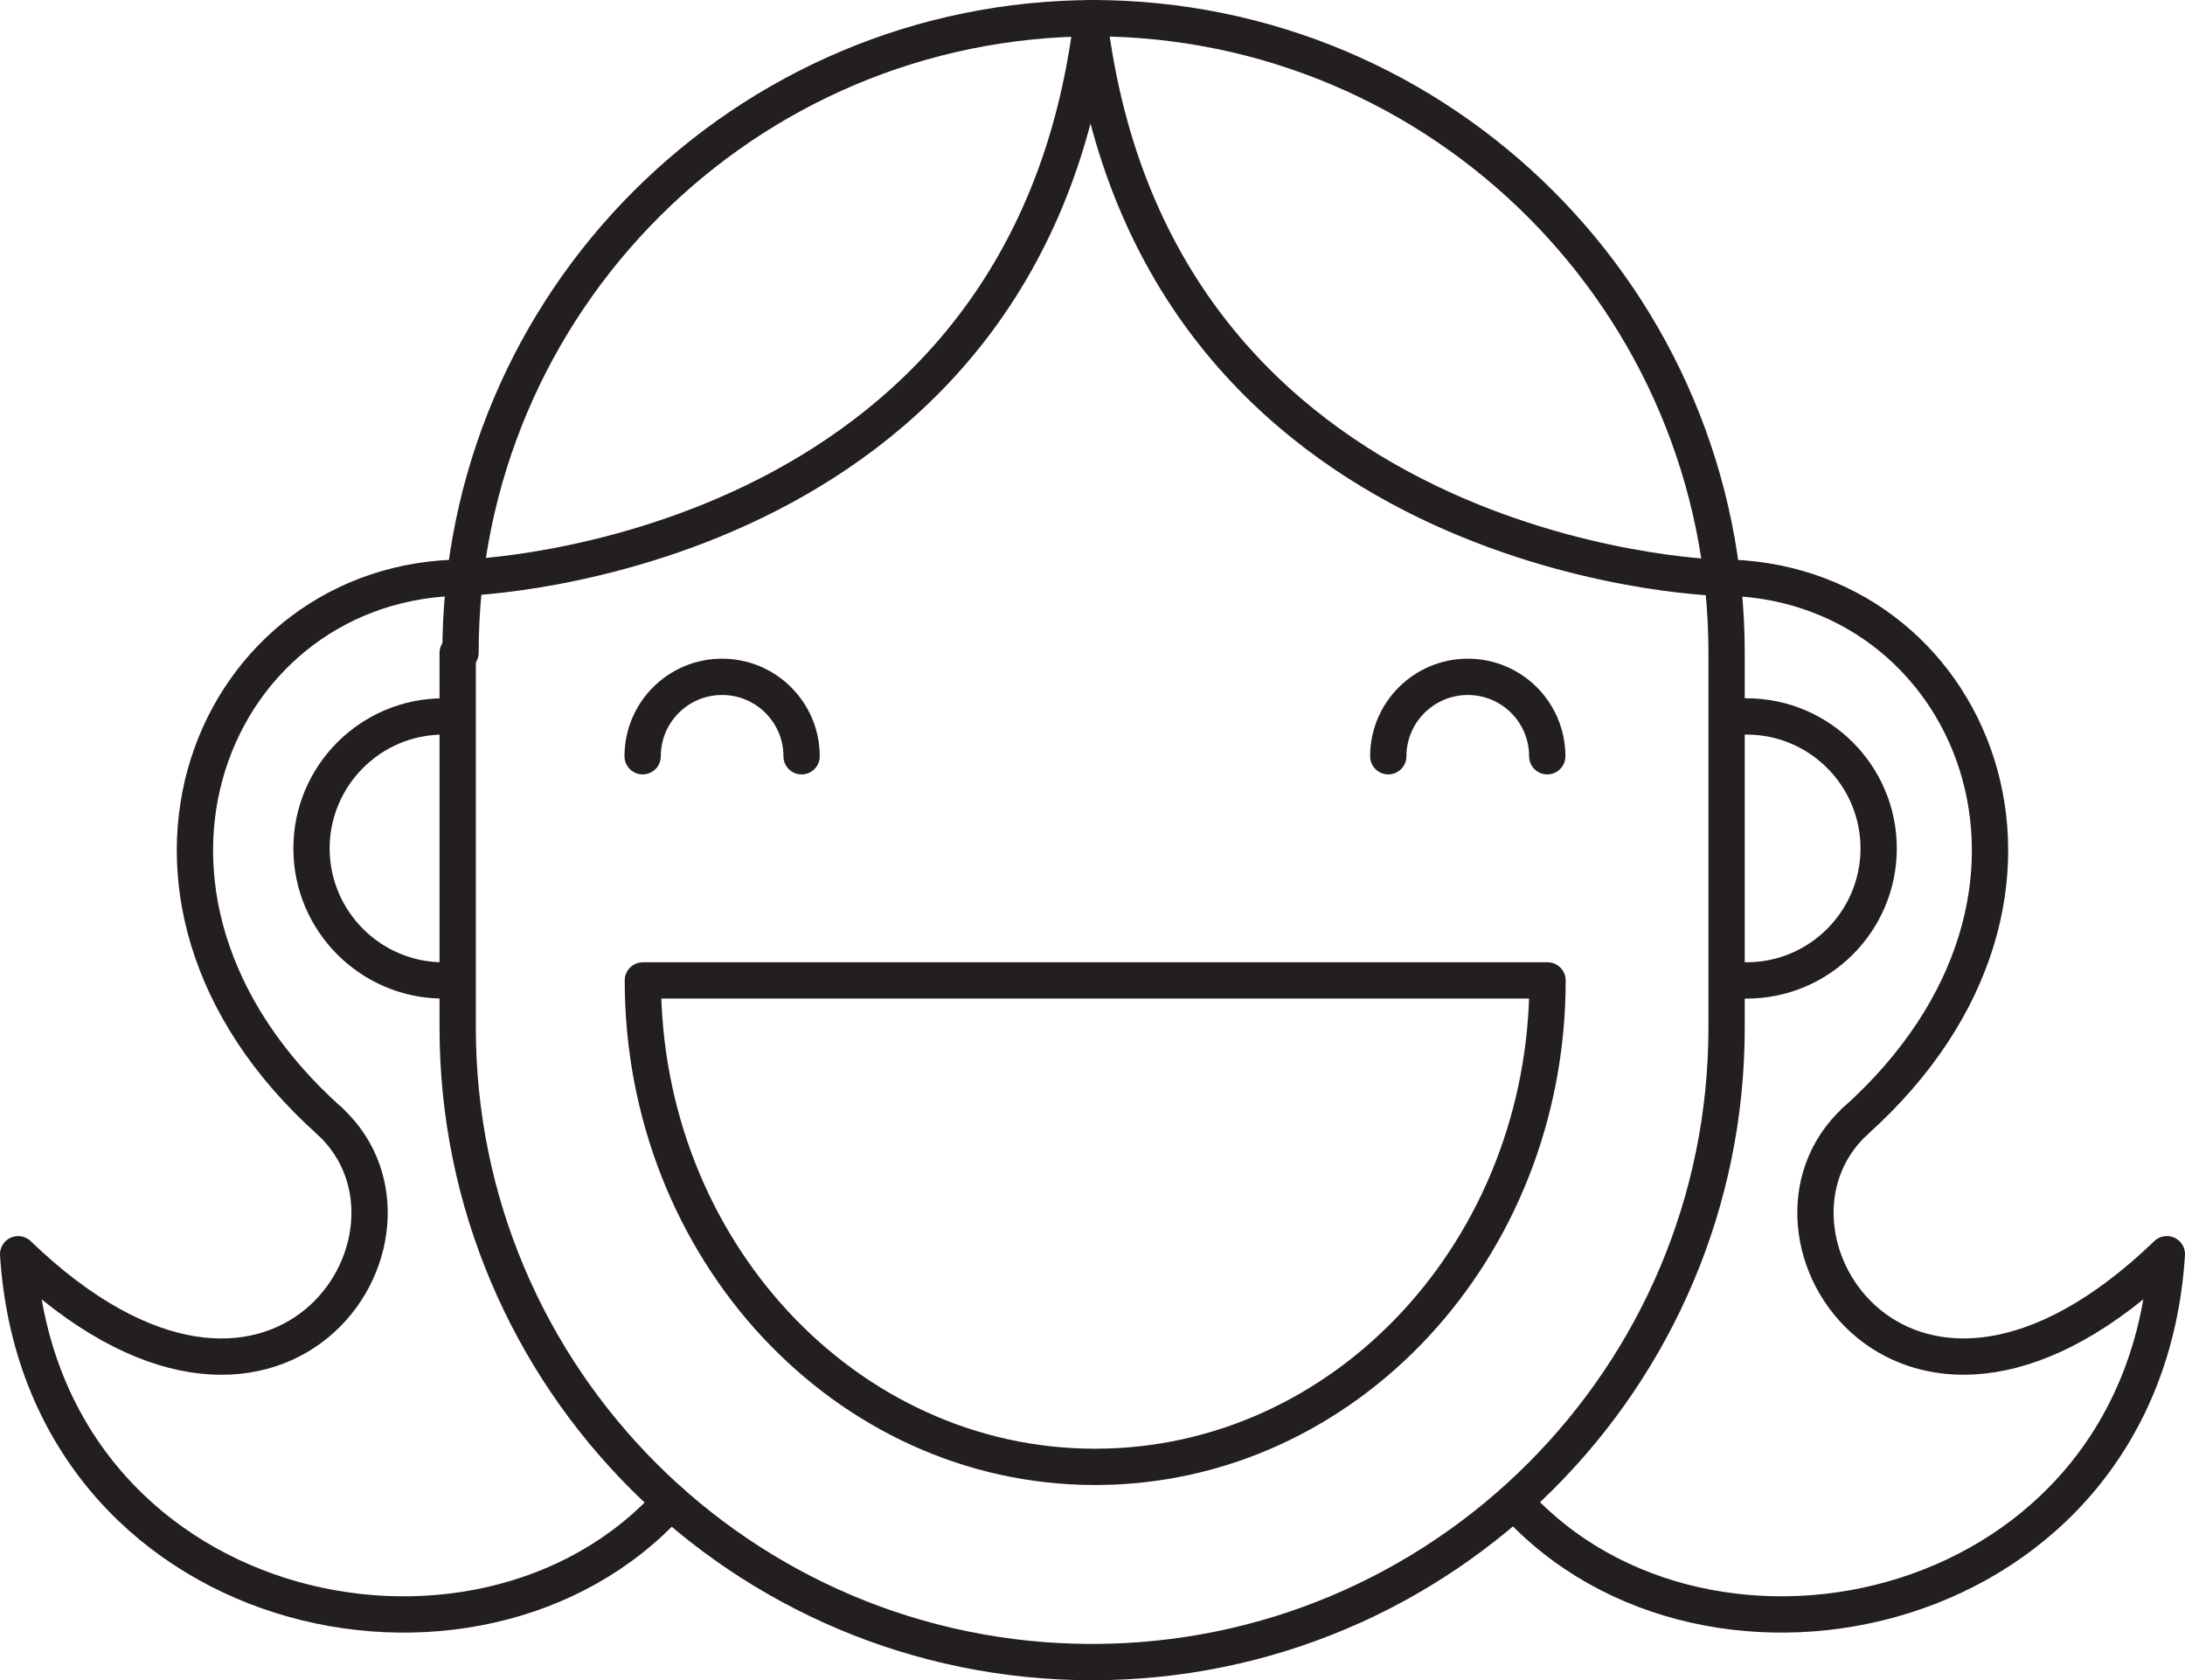
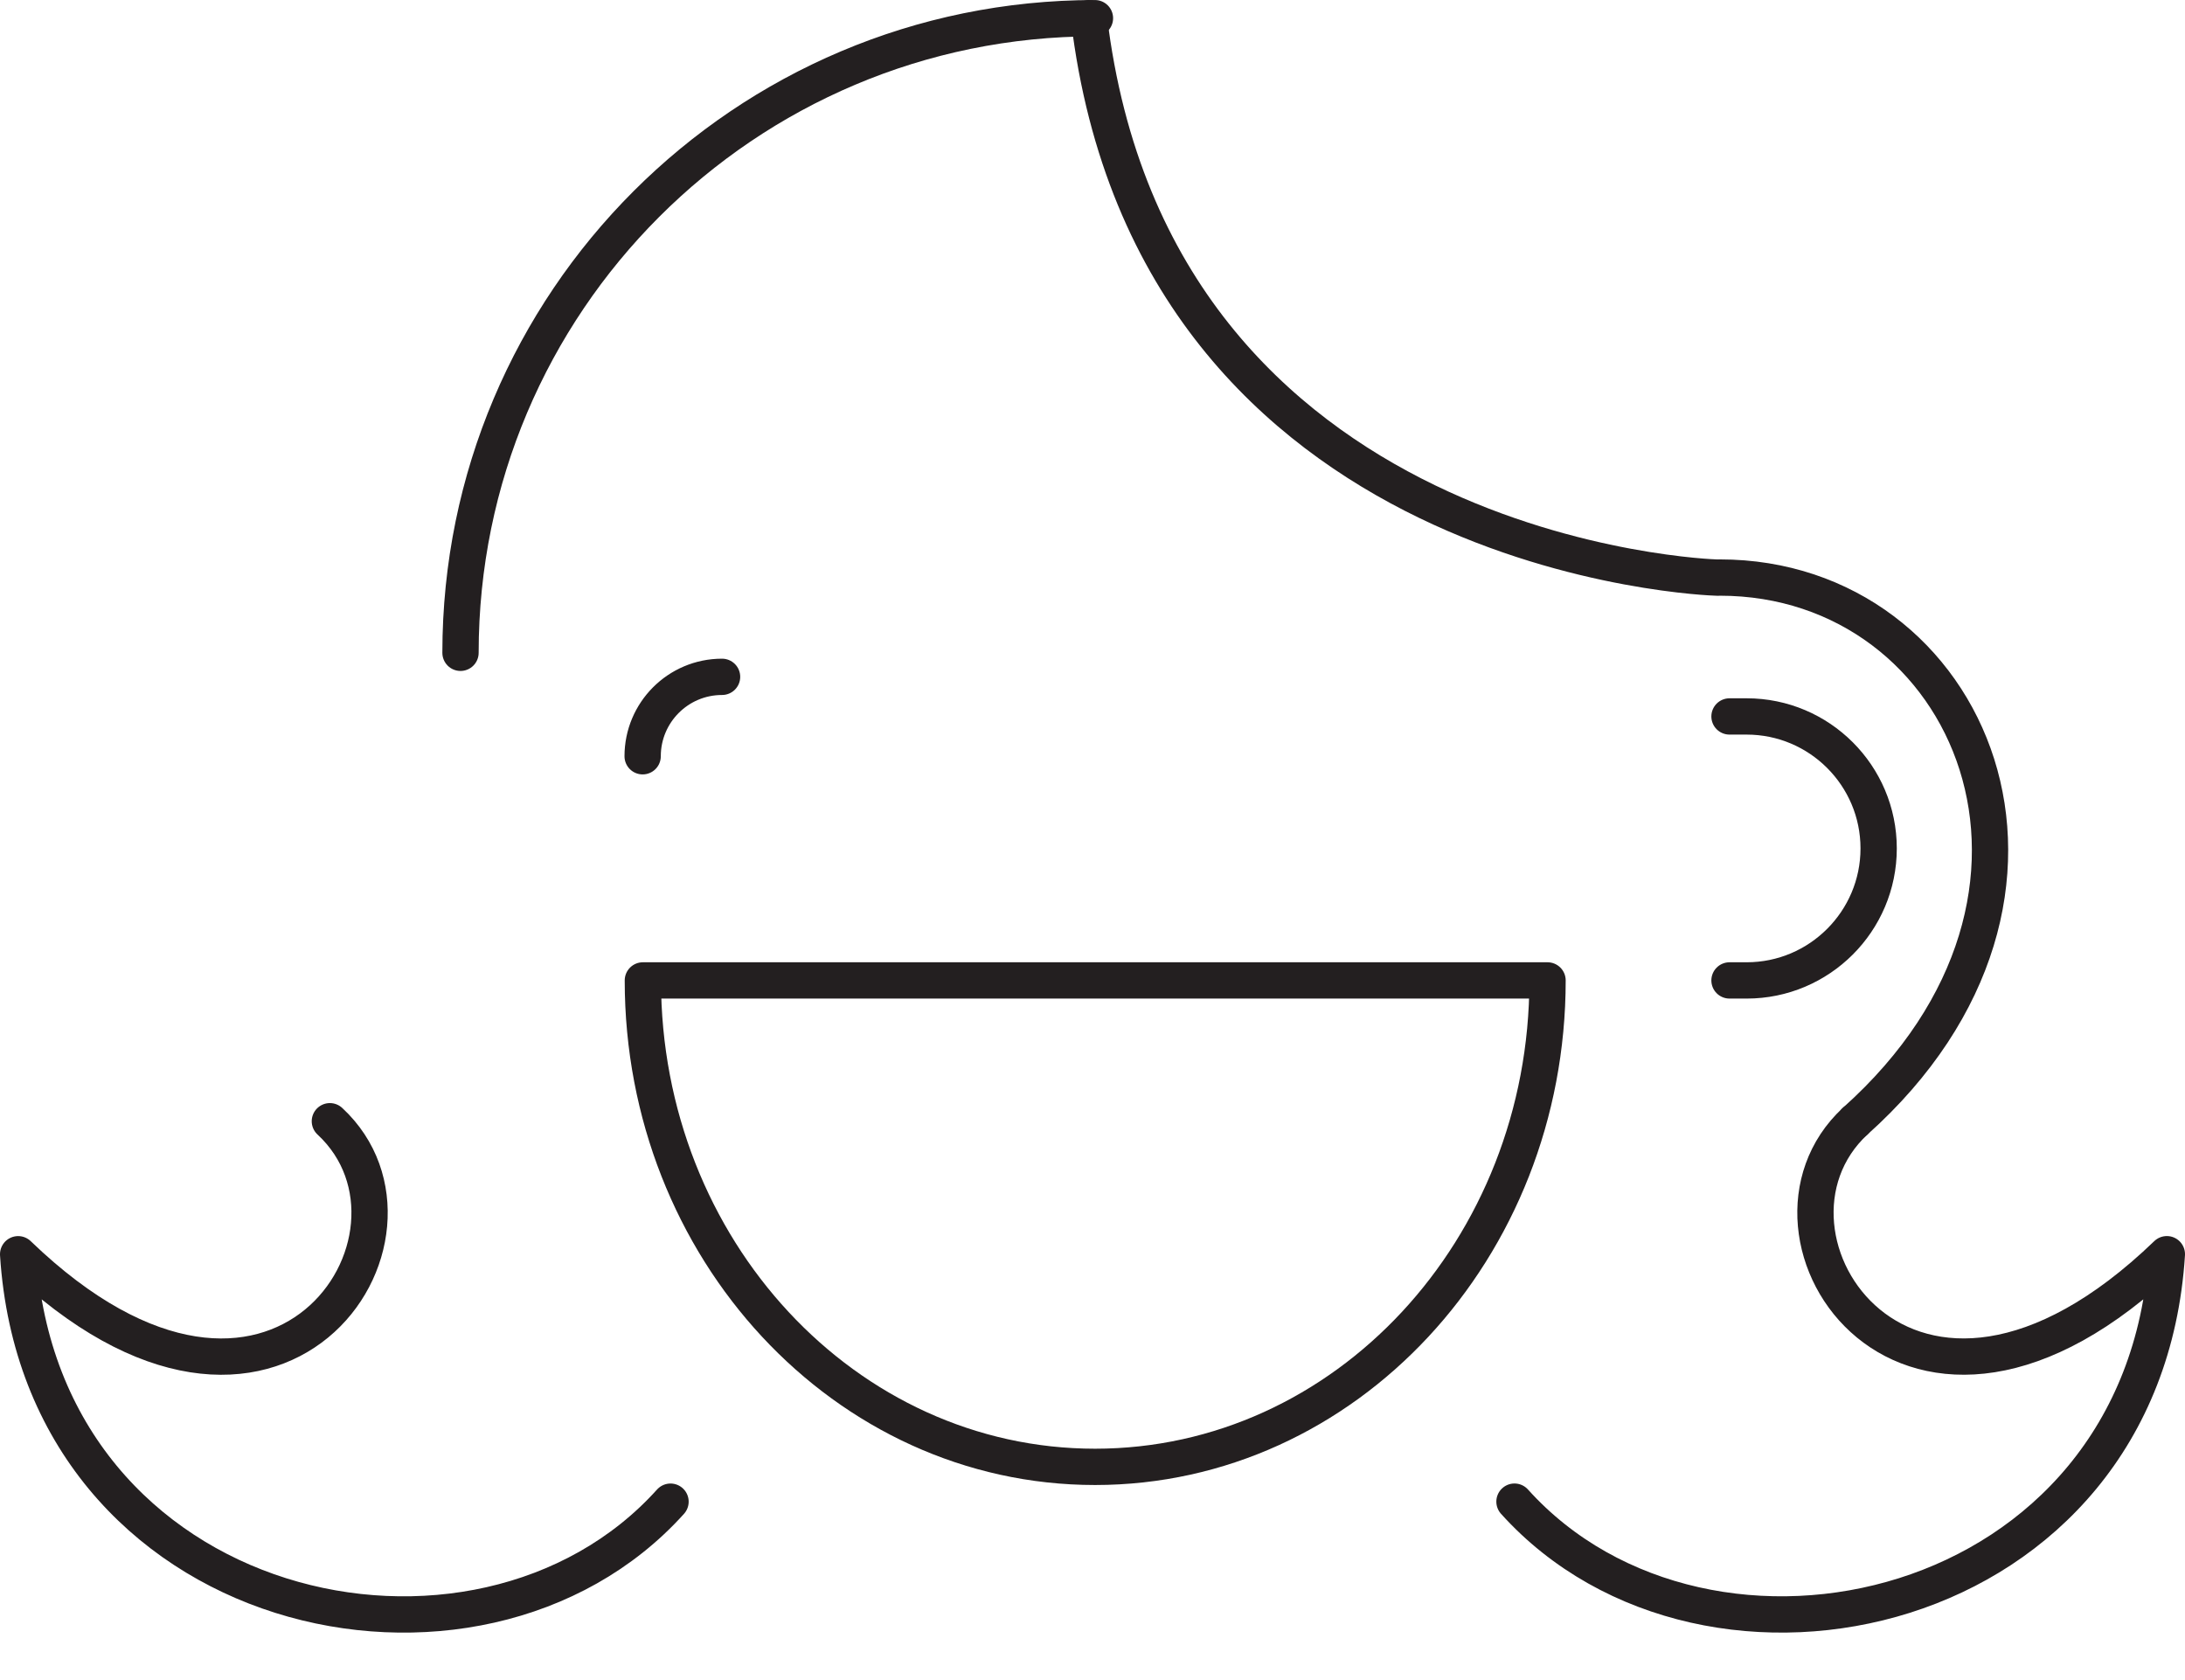
<svg xmlns="http://www.w3.org/2000/svg" version="1.1" id="Icons" x="0px" y="0px" width="60.197px" height="46.287px" viewBox="2311.42 955.855 60.197 46.287" enable-background="new 2311.42 955.855 60.197 46.287" xml:space="preserve">
-   <path fill="none" stroke="#231F20" stroke-linecap="round" stroke-linejoin="round" stroke-miterlimit="10" d="M2341.508,956.355L2341.508,956.355c9.653,0,17.48,7.835,17.48,17.488v10.318c0,9.653-7.827,17.48-17.48,17.48l0,0c-9.652,0-17.479-7.827-17.479-17.48v-10.319" />
  <path fill="none" stroke="#231F20" stroke-linecap="round" stroke-linejoin="round" stroke-miterlimit="10" d="M2329.893,997.222c-5.318,5.908-17.332,3.259-17.973-6.816c7.109,6.852,11.957-0.542,8.588-3.664" />
  <path fill="none" stroke="#231F20" stroke-linecap="round" stroke-linejoin="round" stroke-miterlimit="10" d="M2324.107,973.838c0-9.655,7.826-17.482,17.479-17.482l0,0" />
  <path fill="none" stroke="#231F20" stroke-linecap="round" stroke-linejoin="round" stroke-miterlimit="10" d="M2354.055,982.863c0,7.403-5.576,13.4-12.465,13.4l0,0c-6.885,0-12.459-6.007-12.459-13.4H2354.055z" />
-   <path fill="none" stroke="#231F20" stroke-linecap="round" stroke-linejoin="round" stroke-miterlimit="10" d="M2329.125,976.688c0-1.204,0.975-2.188,2.188-2.188c1.212,0,2.191,0.983,2.191,2.188" />
-   <path fill="none" stroke="#231F20" stroke-linecap="round" stroke-linejoin="round" stroke-miterlimit="10" d="M2349.667,976.688c0-1.204,0.981-2.188,2.192-2.188c1.213,0,2.188,0.983,2.188,2.188" />
-   <path fill="none" stroke="#231F20" stroke-linecap="round" stroke-linejoin="round" stroke-miterlimit="10" d="M2324.232,971.766c0,0,15.479-0.448,17.275-15.41" />
-   <path fill="none" stroke="#231F20" stroke-linecap="round" stroke-linejoin="round" stroke-miterlimit="10" d="M2324.232,971.766c-6.928,0-10.707,8.732-3.725,14.976" />
+   <path fill="none" stroke="#231F20" stroke-linecap="round" stroke-linejoin="round" stroke-miterlimit="10" d="M2329.125,976.688c0-1.204,0.975-2.188,2.188-2.188" />
  <path fill="none" stroke="#231F20" stroke-linecap="round" stroke-linejoin="round" stroke-miterlimit="10" d="M2362.529,986.741c-3.367,3.122,1.479,10.516,8.588,3.664c-0.639,10.075-12.653,12.725-17.973,6.816" />
  <path fill="none" stroke="#231F20" stroke-linecap="round" stroke-linejoin="round" stroke-miterlimit="10" d="M2362.529,986.741c6.982-6.243,3.204-14.976-3.725-14.976" />
  <path fill="none" stroke="#231F20" stroke-linecap="round" stroke-linejoin="round" stroke-miterlimit="10" d="M2341.421,956.355c1.798,14.962,17.275,15.41,17.275,15.41" />
-   <path fill="none" stroke="#231F20" stroke-linecap="round" stroke-linejoin="round" stroke-miterlimit="10" d="M2323.637,982.863c-2.002,0-3.635-1.63-3.635-3.636l0,0c0-2.008,1.633-3.636,3.635-3.636" />
  <path fill="none" stroke="#231F20" stroke-linecap="round" stroke-linejoin="round" stroke-miterlimit="10" d="M2359.068,982.863h0.473c2.004,0,3.636-1.63,3.636-3.636l0,0c0-2.008-1.632-3.636-3.636-3.636h-0.473" />
</svg>